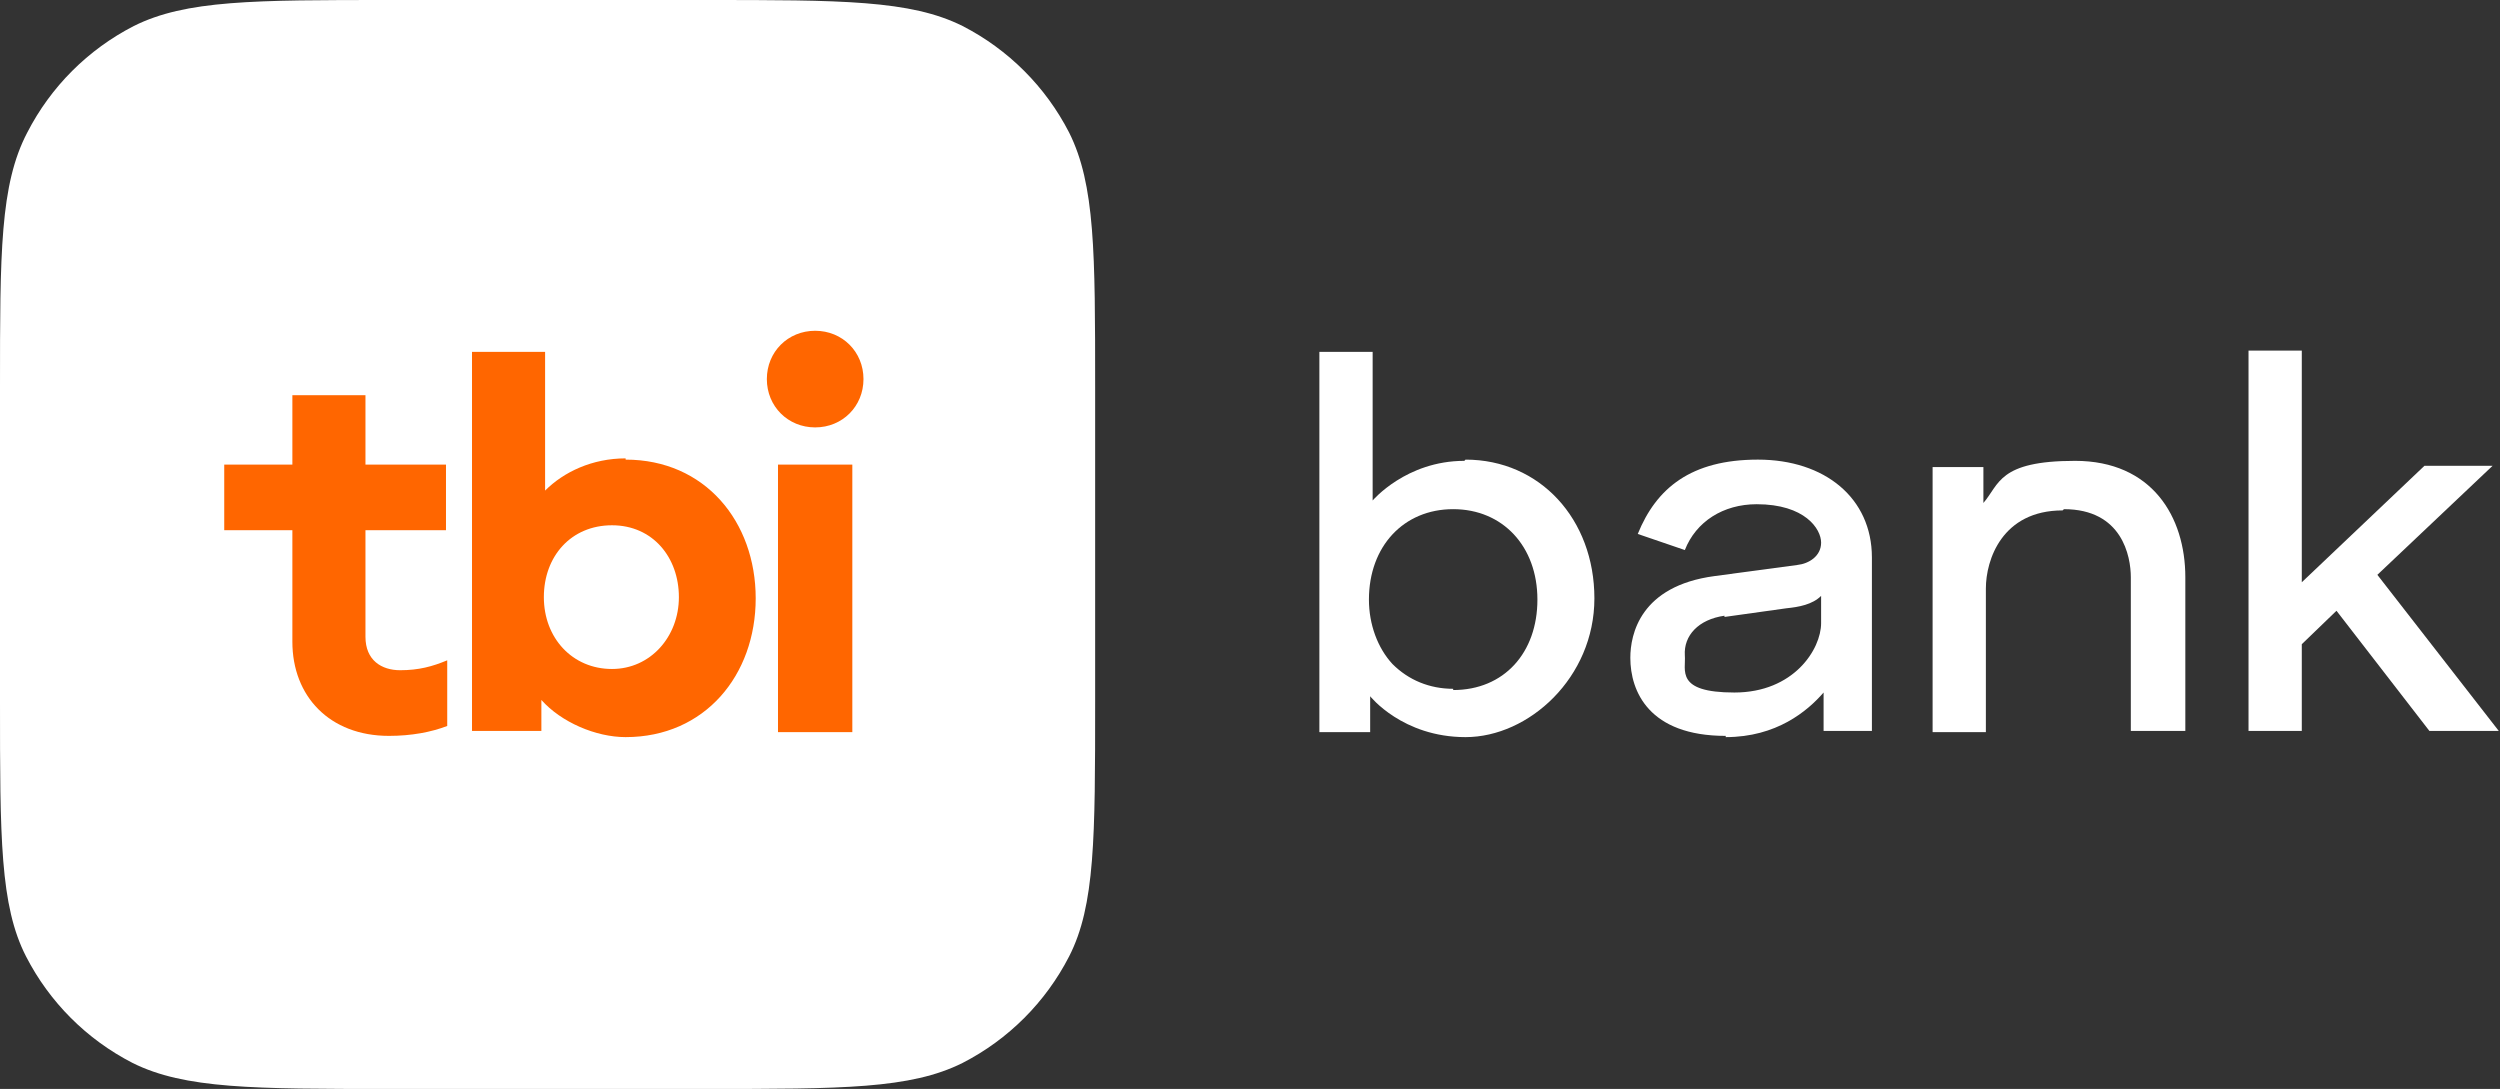
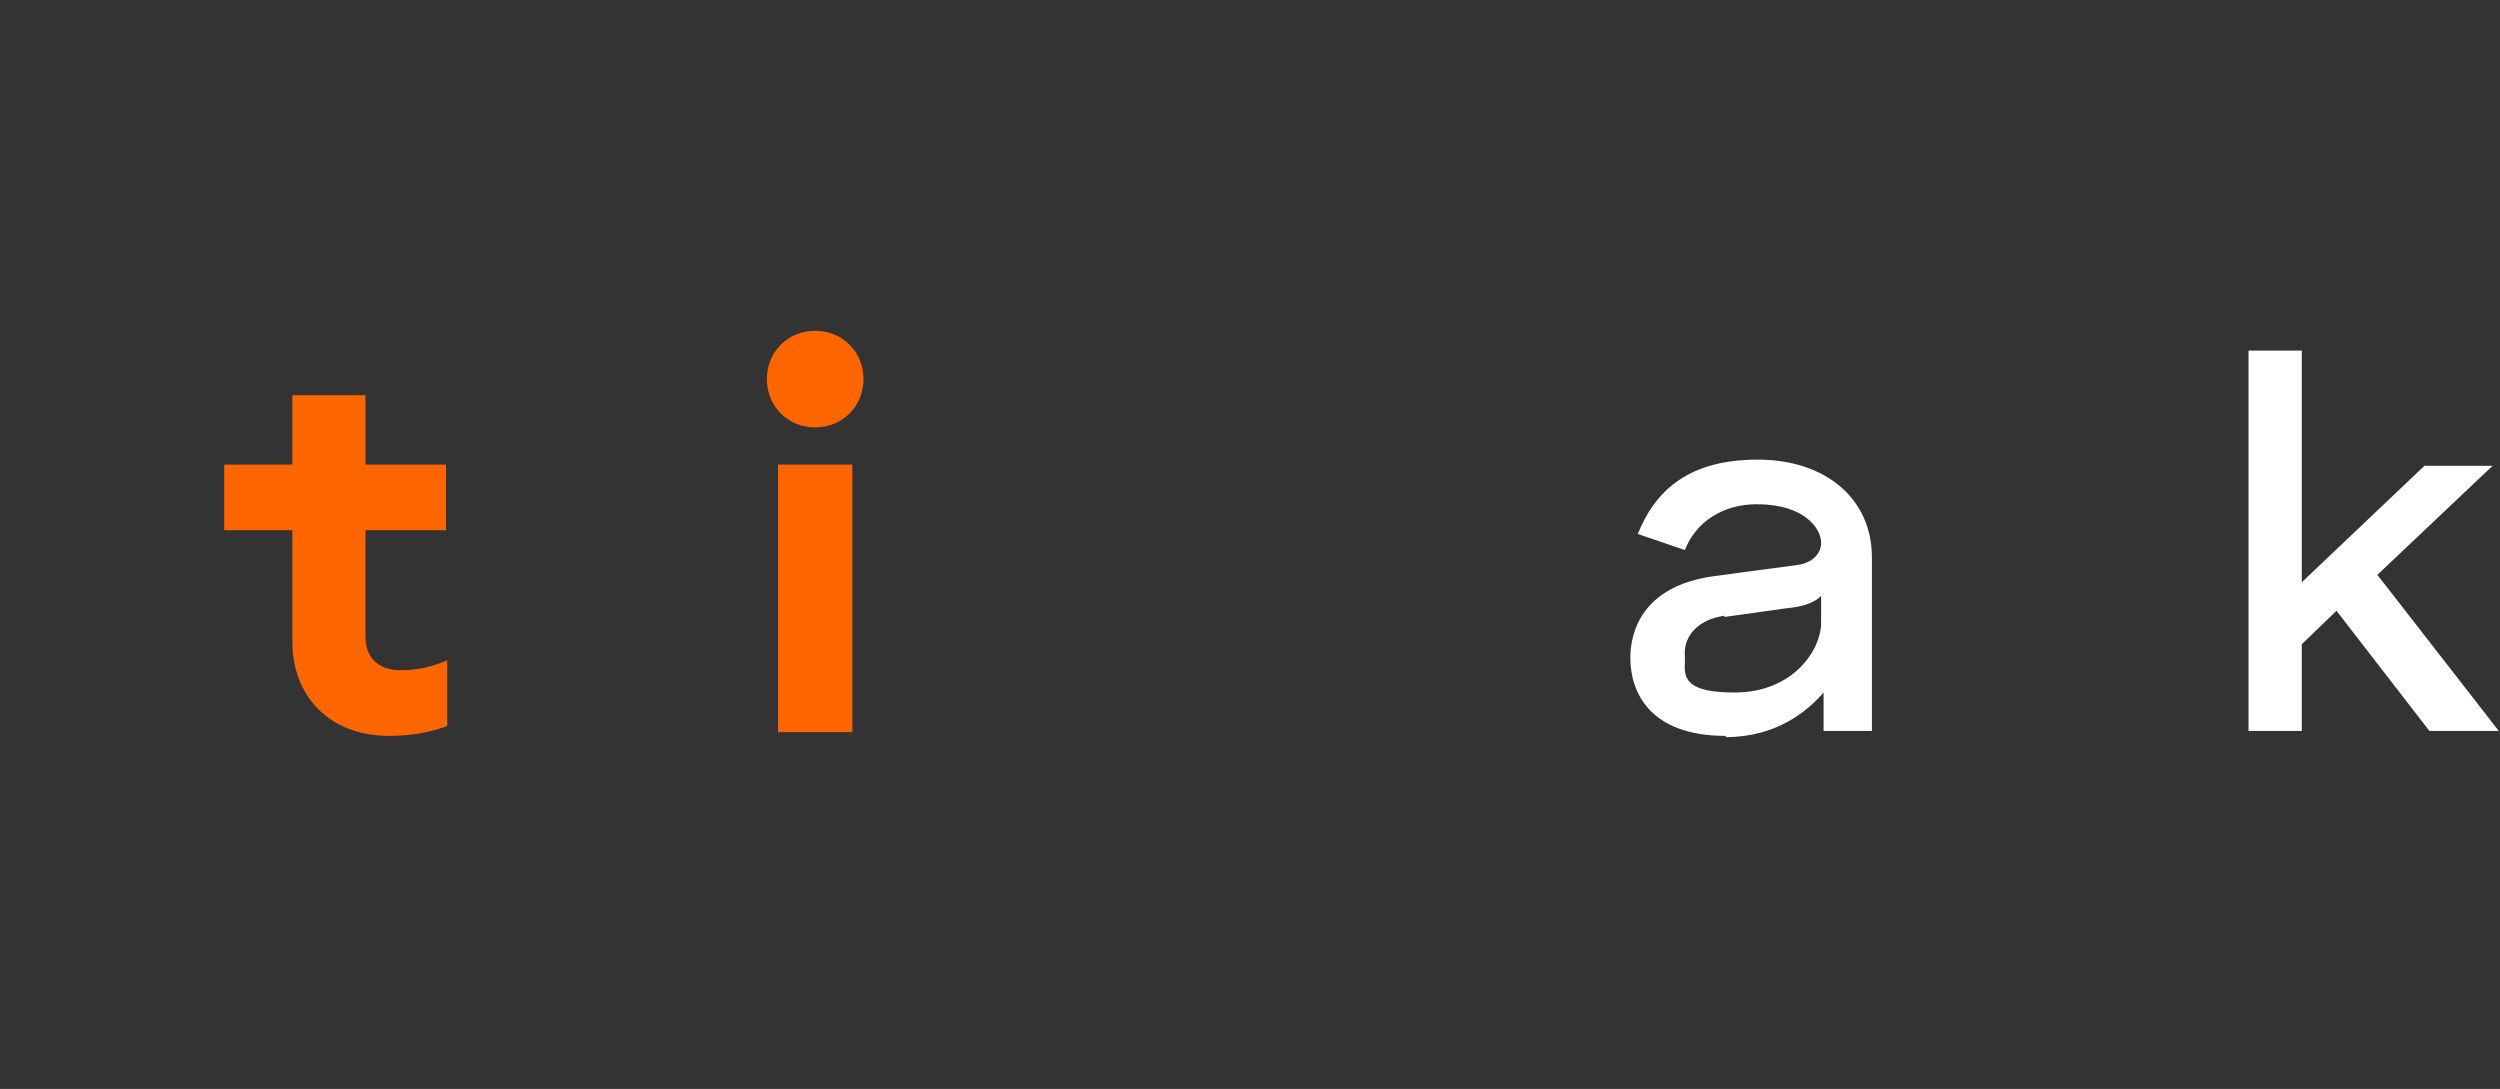
<svg xmlns="http://www.w3.org/2000/svg" id="Layer_1" viewBox="0 0 201.8 87.9">
  <rect x="0" y="0" width="201.8" height="87.9" fill="#333333" stroke="none" />
  <defs>
    <style> .st0 { fill: #fff; } .st1 { fill: #f60; } </style>
  </defs>
-   <path class="st0" d="M118.2,37.2c-4.7,0-7.4,3.2-7.4,3.2v-12h-4.3v30.7h4.1v-2.9s2.6,3.3,7.7,3.3,10.4-4.8,10.4-11.2-4.4-11.2-10.4-11.2ZM117.3,55.6c-1.9,0-3.6-.7-4.9-2-1.2-1.3-1.9-3.2-1.9-5.2,0-4.3,2.8-7.3,6.8-7.3s6.8,3,6.8,7.3-2.7,7.3-6.8,7.3Z" />
  <path class="st0" d="M139.3,59.5c4.1,0,6.6-2.1,7.9-3.6v3.1h3.9v-14c0-4.8-3.8-7.9-9.2-7.9s-8.2,2.3-9.7,6l3.8,1.3c.9-2.3,3.1-3.7,5.8-3.7,3.9,0,5.2,2,5.2,3.1s-1,1.7-1.9,1.8l-6.7.9c-6,.8-6.8,4.7-6.8,6.6,0,2.7,1.5,6.3,7.7,6.3ZM139.2,49.8l5-.7c1-.1,2.1-.3,2.8-1v2.2c0,2.1-2.2,5.6-7,5.6s-3.9-1.8-4-3c-.1-1.6,1.1-2.9,3.2-3.2Z" />
-   <path class="st0" d="M166.6,41.1c4.7,0,5.4,3.8,5.4,5.5v12.4h4.4v-12.4c0-4.9-2.7-9.4-8.9-9.4s-6.1,1.9-7.4,3.4v-2.9h-4.1v21.4h4.3v-11.6c0-2.3,1.3-6.3,6.2-6.3Z" />
  <path class="st0" d="M196.2,59h5.5l-9.8-12.6,9.3-8.8h-5.5l-9.9,9.4v-18.7h-4.3v30.7h4.3v-7l2.8-2.7,7.5,9.7Z" />
-   <path class="st0" d="M0,31.3C0,20.4,0,14.9,2.2,10.7c1.9-3.7,4.9-6.7,8.6-8.6C15,0,20.5,0,31.5,0h25.4c11,0,16.6,0,20.8,2.1,3.7,1.9,6.7,4.9,8.6,8.6,2.1,4.2,2.1,9.7,2.1,20.6v25.3c0,11,0,16.5-2.1,20.6-1.9,3.7-4.9,6.7-8.6,8.6-4.2,2.1-9.7,2.1-20.8,2.1h-25.4c-11,0-16.6,0-20.8-2.1-3.7-1.9-6.7-4.9-8.6-8.6C0,73.1,0,67.6,0,56.6v-25.3Z" />
  <path class="st1" d="M36,42.8h-6.5v8.6c0,1.9,1.3,2.7,2.8,2.7s2.6-.3,3.8-.8v5.3c-1.3.5-2.9.8-4.7.8-4.8,0-7.8-3.2-7.8-7.6v-9h-5.5v-5.3h5.5v-5.6h5.9v5.6h6.5v5.4Z" />
  <path class="st1" d="M61.9,30.6c0-2.2,1.7-3.9,3.9-3.9s3.9,1.7,3.9,3.9-1.7,3.9-3.9,3.9-3.9-1.7-3.9-3.9ZM62.8,37.5h6v21.6h-6v-21.6Z" />
-   <path class="st1" d="M50.5,37c-2.7,0-5,1.1-6.5,2.6v-11.2h-5.9v30.6s5.6,0,5.6,0v-2.5c1.6,1.8,4.4,3,6.8,3,6.4,0,10.5-5,10.5-11.2s-4.1-11.2-10.5-11.2ZM49.4,54c-3.2,0-5.5-2.5-5.5-5.8s2.2-5.8,5.5-5.8,5.4,2.6,5.4,5.8-2.3,5.8-5.4,5.8Z" />
</svg>